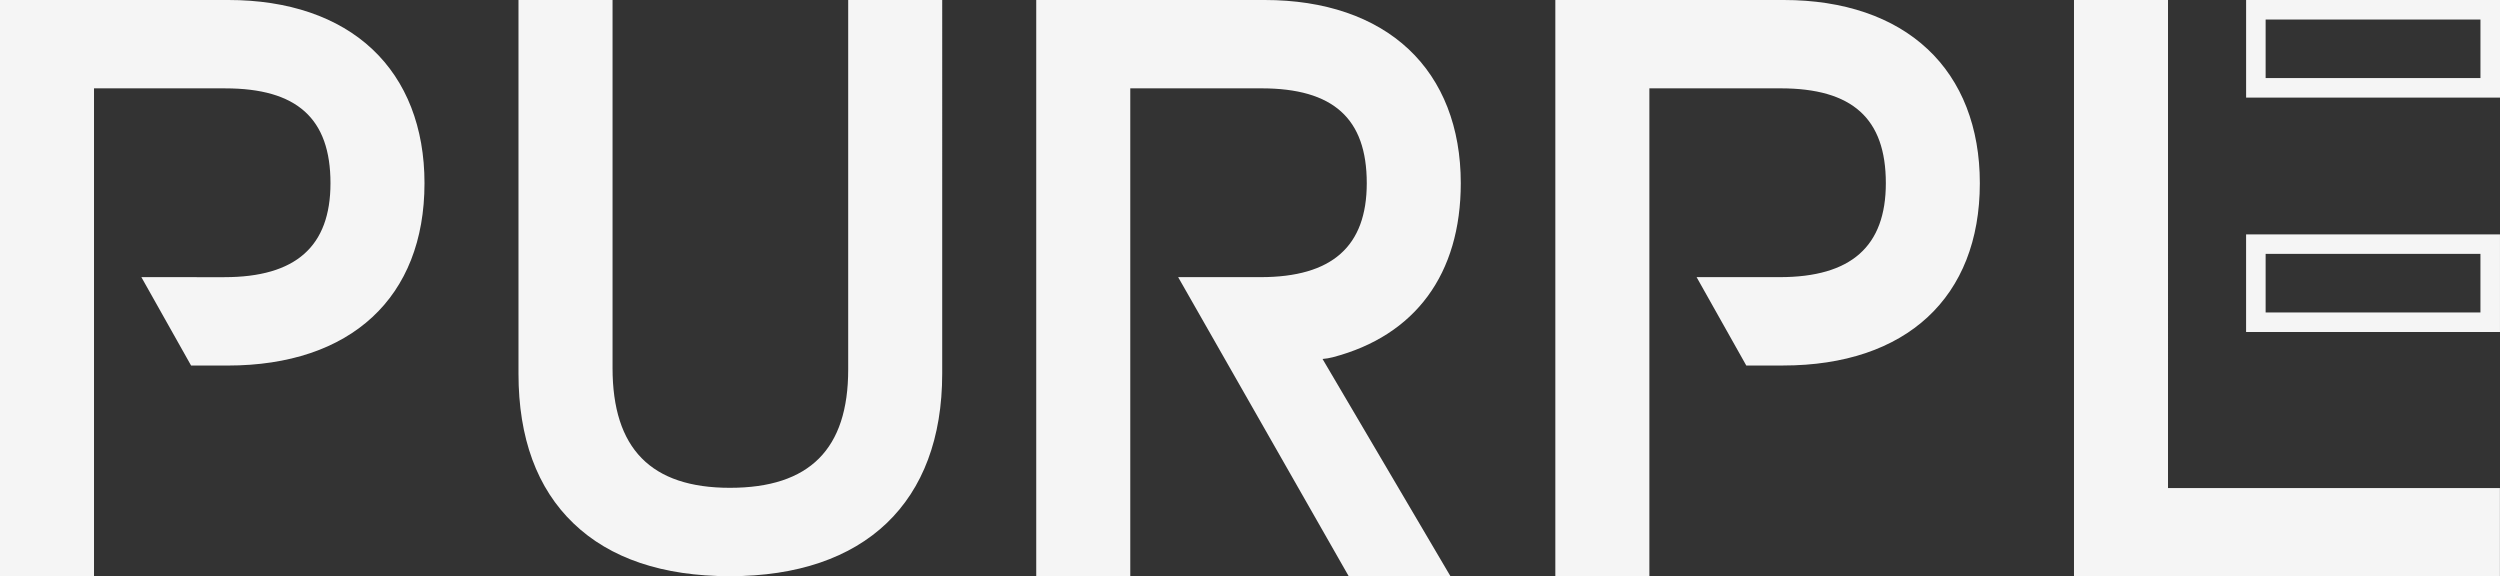
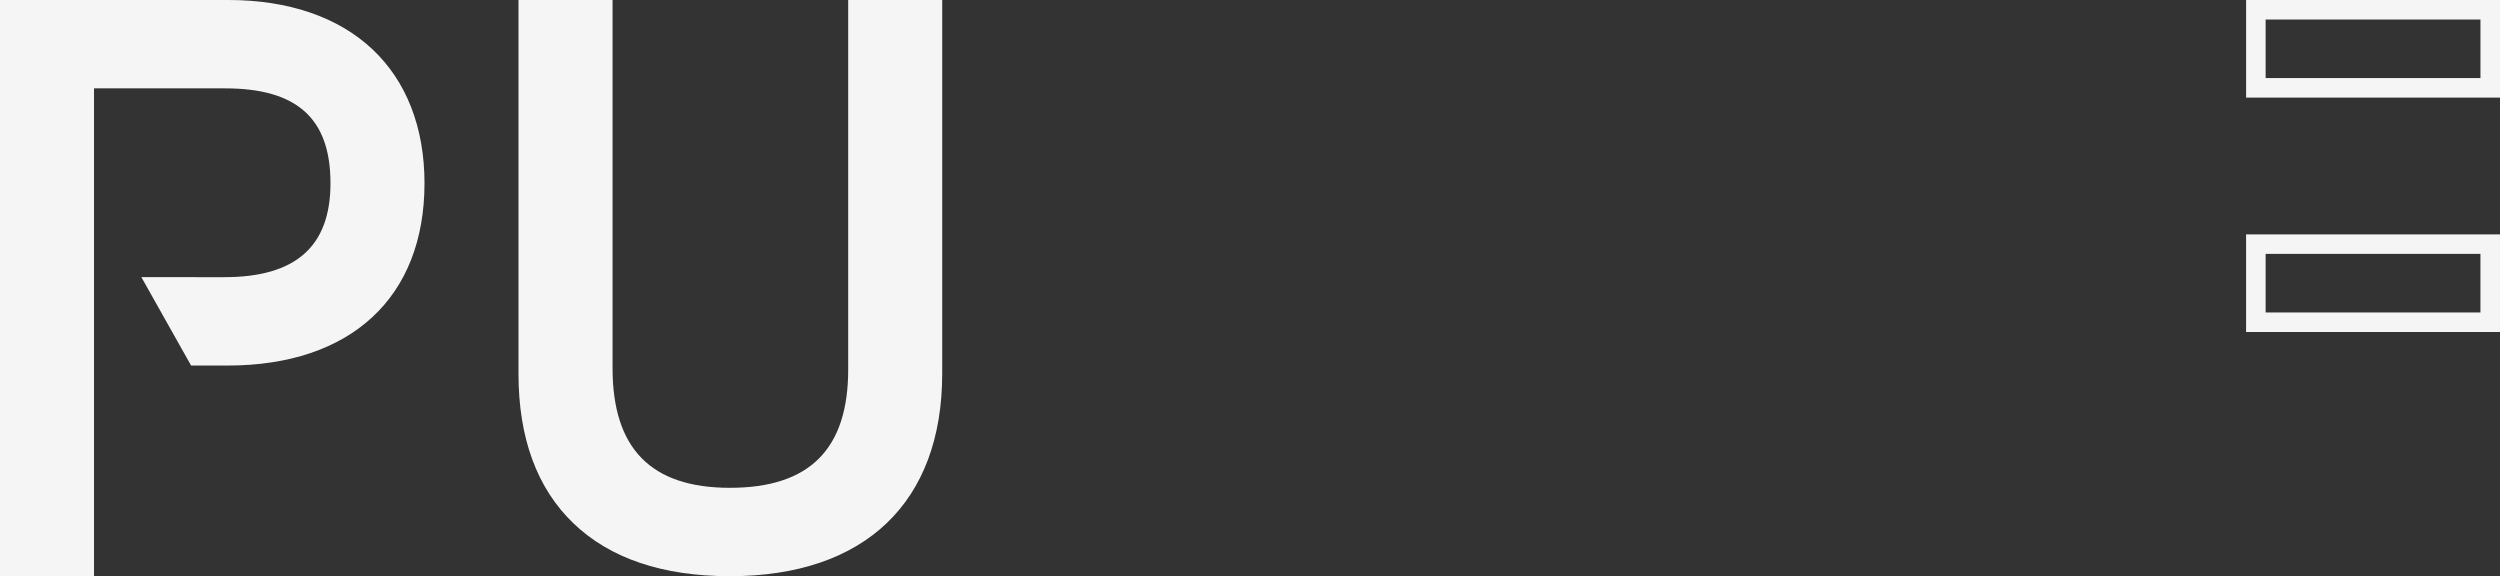
<svg xmlns="http://www.w3.org/2000/svg" width="119" height="27.438" fill="none">
  <rect width="100%" height="100%" fill="#333333" stroke="none" />
  <path fill="#fff" fill-opacity=".95" d="M106.915 0v4.645H119V0Zm11.155 3.715h-10.226V.93h10.226zM106.914 11.156v4.646h12.085v-4.646zm11.155 3.716h-10.225v-2.787h10.225zM34.747 23.22c-3.762 0-5.59-1.866-5.59-5.705V0H24.68v17.784c0 3.064.88 5.462 2.618 7.128 1.738 1.669 4.244 2.515 7.448 2.515 6.42 0 10.103-3.515 10.103-9.642V0h-4.475v17.592c0 3.788-1.842 5.628-5.628 5.628M20.206 8.72c0-2.65-.86-4.855-2.485-6.38C16.091.808 13.722 0 10.872 0H0v27.438h4.475V4.206h6.244c3.42 0 5.012 1.435 5.012 4.513 0 3.011-1.652 4.474-5.051 4.474H6.73L9.096 17.4h1.737c5.87 0 9.373-3.244 9.373-8.68" style="stroke-width:1.368" />
-   <path fill="#fff" fill-opacity=".95" d="M103.197 0h-4.475v27.438h20.274v-4.206h-15.799ZM91.755 2.34C90.125.808 87.756 0 84.905 0H74.034v27.438h4.476V4.205h6.244c3.42 0 5.012 1.435 5.012 4.513 0 3.012-1.652 4.474-5.051 4.474h-3.957l2.365 4.206h1.745c5.869 0 9.372-3.245 9.372-8.68.001-2.648-.858-4.854-2.484-6.379M67.048 2.34c-1.63-1.531-4-2.34-6.85-2.34H49.325v27.438h4.476V4.205h6.244c3.42 0 5.013 1.435 5.013 4.513 0 3.012-1.652 4.474-5.052 4.474H56.08l8.124 14.245h4.843l-6.094-10.35q.249-.021.49-.083c3.93-1.03 6.09-3.963 6.09-8.286 0-2.648-.86-4.854-2.485-6.379" style="stroke-width:1.368" />
</svg>